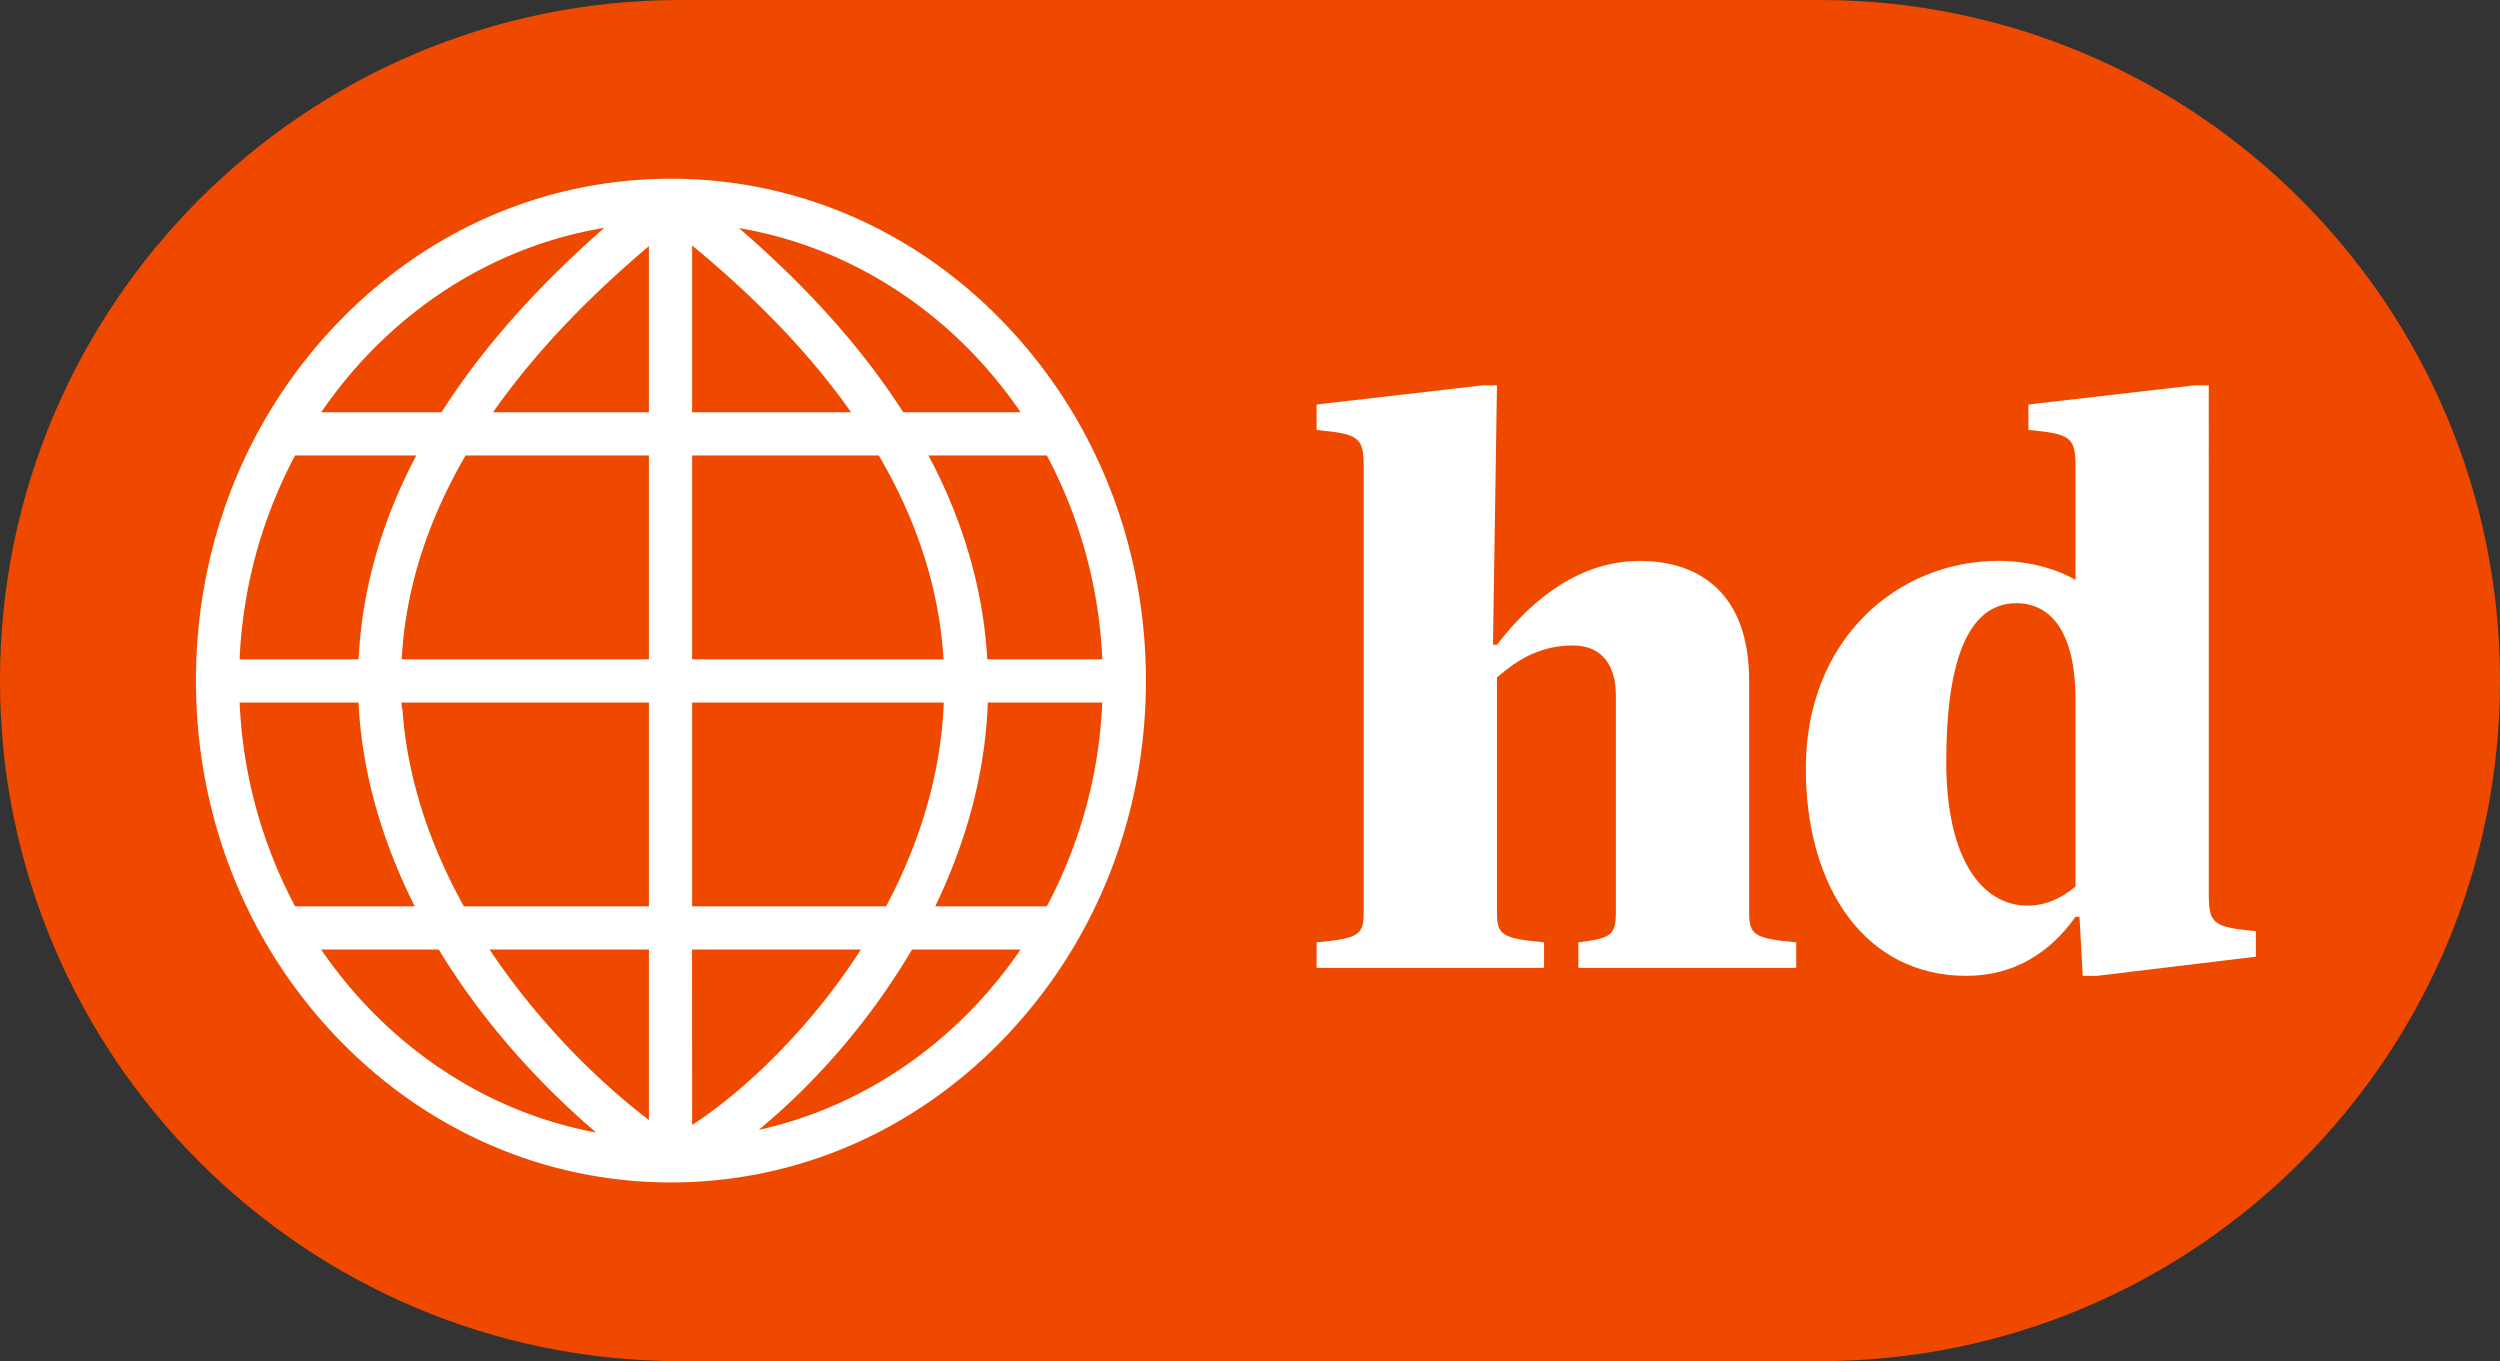
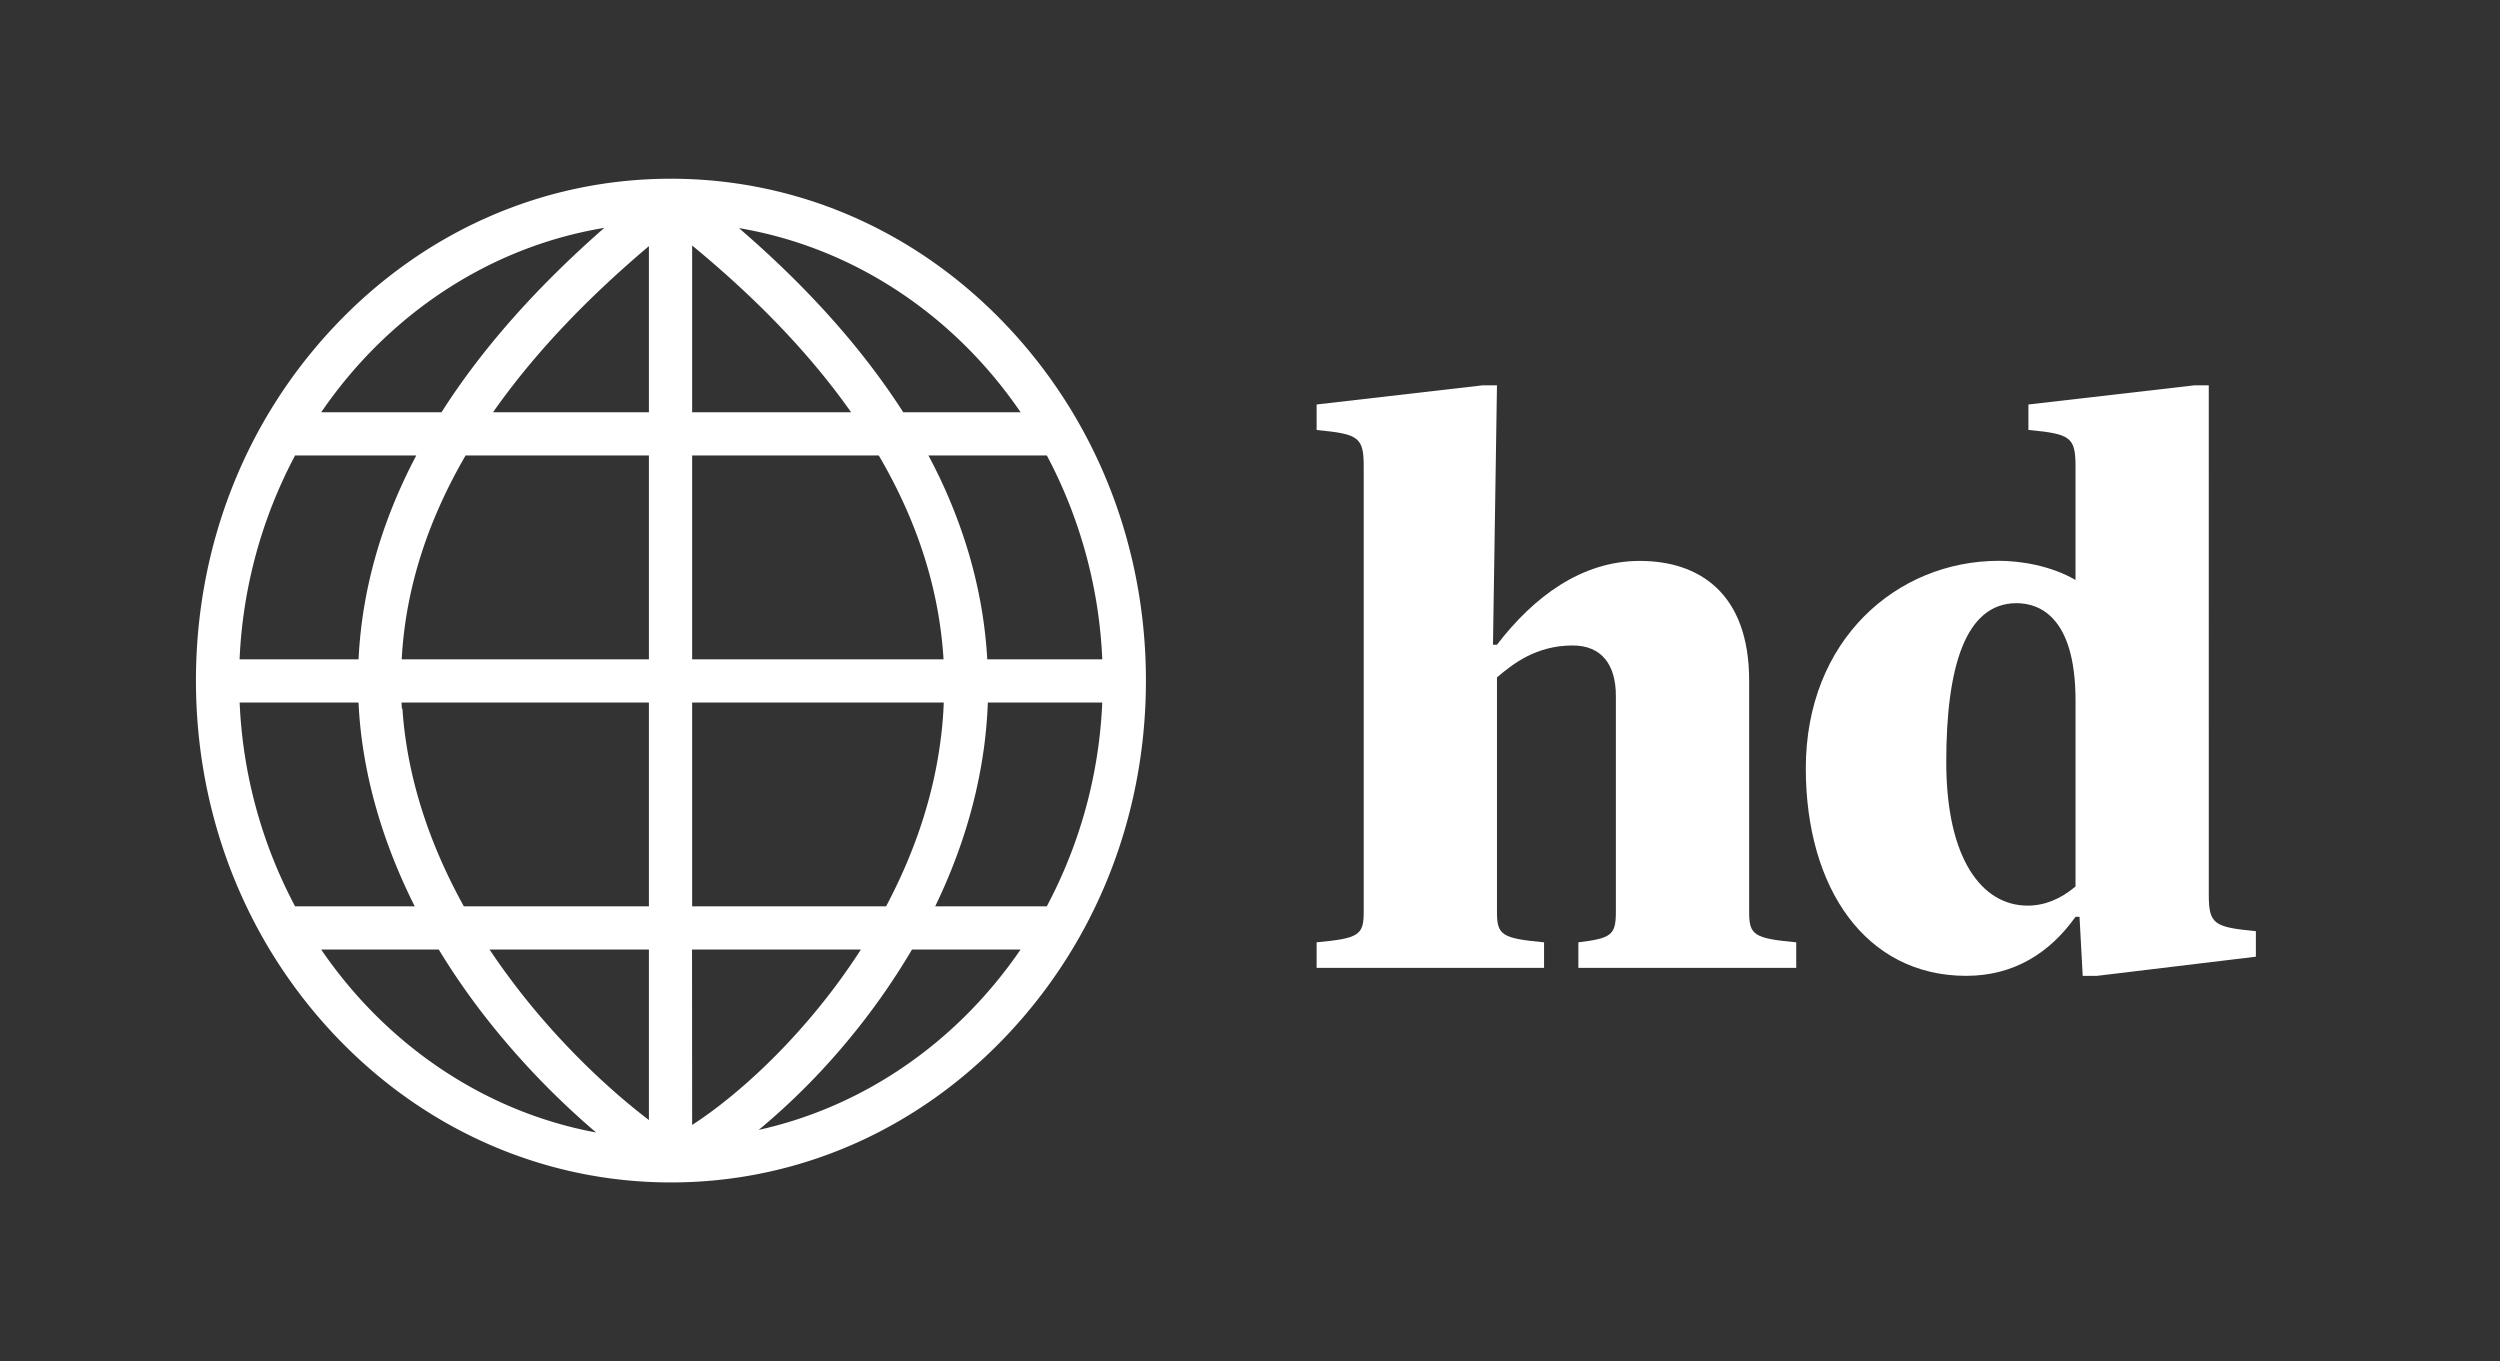
<svg xmlns="http://www.w3.org/2000/svg" id="Capa_1" data-name="Capa 1" width="2024" height="1102" viewBox="0 0 2024 1102">
  <rect x="0" y="0" width="2024" height="1102" fill="#333333" stroke="none" />
  <defs>
    <style>
      .cls-1 {
        fill: #ef4900;
      }

      .cls-2 {
        fill: #fff;
      }
    </style>
  </defs>
  <g>
-     <path class="cls-1" d="M912.46,529.23h-922c-304.3,0-551-246.7-551-551h0c0-304.3,246.7-551,551-551h922c304.3,0,551,246.7,551,551h0C1463.46,282.53,1216.76,529.23,912.46,529.23Z" transform="translate(560.54 572.77)" />
    <g>
      <path class="cls-2" d="M254.9-308.67c-72.7-77-169.4-119.4-272.3-119.4s-199.6,42.4-272.3,119.4-112.2,178.6-112.2,286.9,39.8,210.2,112.2,286.9,169.4,119.4,272.3,119.4,199.6-42.4,272.3-119.4S367.2,86.53,367.2-21.77,327.3-232,254.9-308.67ZM-366.53-4h96.27c.1,2.39.29,4.89.39,7.28,3.6,52.48,19,105.75,45.1,157.72h-96.87A386.63,386.63,0,0,1-366.53-4ZM-.18-239V-374q80,65.81,128.7,135Zm151.12,35q47.22,80.55,52.41,165H-.18V-204ZM-35.18-239h-126.2q47.9-68.4,126.2-134.5Zm0,35V-39H-235.32q4.5-83.74,51.71-165ZM-270.25-39h-96.32a387.28,387.28,0,0,1,44.92-165h98.12Q-266.16-123.14-270.25-39Zm35.07,40-.3-5h200.3V161H-185c-25-45.14-45.65-99.48-49.74-160Zm200,195V334c-26.6-20.2-64.2-53.7-100.4-98.9-9.2-11.6-19-24.7-28.6-39.1Zm34.9,0h136.7a515.29,515.29,0,0,1-37.9,51.6c-36.3,43.6-73,73.8-98.7,90.4Zm.1-35V-4H203.53a320.91,320.91,0,0,1-3,33.62C193.75,78.91,176.89,123.2,156.84,161Zm236-126.47A382.48,382.48,0,0,0,239.21-4h92.63a385.87,385.87,0,0,1-44.91,165H196.59c18-37.23,32.64-79.65,39.23-126.57ZM238.74-39c-2.8-50.11-15.87-99.62-38.93-147.93-2.8-5.69-5.59-11.38-8.68-17.07H287A387.42,387.42,0,0,1,331.87-39Zm27.08-200h-95.1c-32.8-51.2-77.3-101.1-133-149.1,93.5,15.8,174.8,71,228.1,149.2ZM-71.3-388.29q-83.2,72.9-131.8,149.3h-97.4c53.6-78.4,135.3-133.8,229.2-149.3ZM-300.5,196h95.2a570.87,570.87,0,0,0,42.8,61,644.9,644.9,0,0,0,84.6,87.1C-169,327.21-248.2,272.61-300.5,196ZM53.7,342a551.1,551.1,0,0,0,72-72.1A560.27,560.27,0,0,0,177.8,196h87.9c-50.3,73.6-125.3,126.8-212,146Z" transform="translate(560.54 572.77)" />
      <g>
        <path class="cls-2" d="M505.4,190.14c34.24-3.23,38.12-5.81,38.12-24.55v-360.5c0-23.91-3.88-26.49-38.12-29.72V-245.3l134.38-15.51h11.63l-3.23,210h3.23c29.72-38.76,68.48-67.84,115.64-67.84,47.81,0,88.52,25.85,88.52,96.91V165.59c0,18.74,3.87,21.32,38.11,24.55v20.68H717.31V190.14c26.49-3.23,30.36-5.81,30.36-24.55V-9.49c0-25.2-11.63-40.7-34.88-40.7-29.72,0-48.46,14.86-61.38,25.84V165.59c0,18.74,3.87,21.32,38.12,24.55v20.68H505.4Z" transform="translate(560.54 572.77)" />
        <path class="cls-2" d="M1227.7,151.38c0,23.9,3.88,26.49,38.12,29.72v20.67l-128.57,15.5h-11.63l-2.58-47.8h-3.23c-20.68,29.07-49.75,47.8-88.51,47.8-81.41,0-129.86-71.06-129.86-168,0-104,73.65-168,156.35-168,17.44,0,42,3.88,62,15.51v-91.74c0-23.91-3.88-26.49-38.12-29.72V-245.3l134.38-15.51h11.63Zm-107.89-6.46V-5.61c0-69.13-30.37-78.83-47.81-78.83-41.35,0-56.85,51.69-56.85,128.57,0,78.82,29.07,116.29,65.89,116.29Q1101.4,160.42,1119.81,144.92Z" transform="translate(560.54 572.77)" />
      </g>
    </g>
  </g>
</svg>